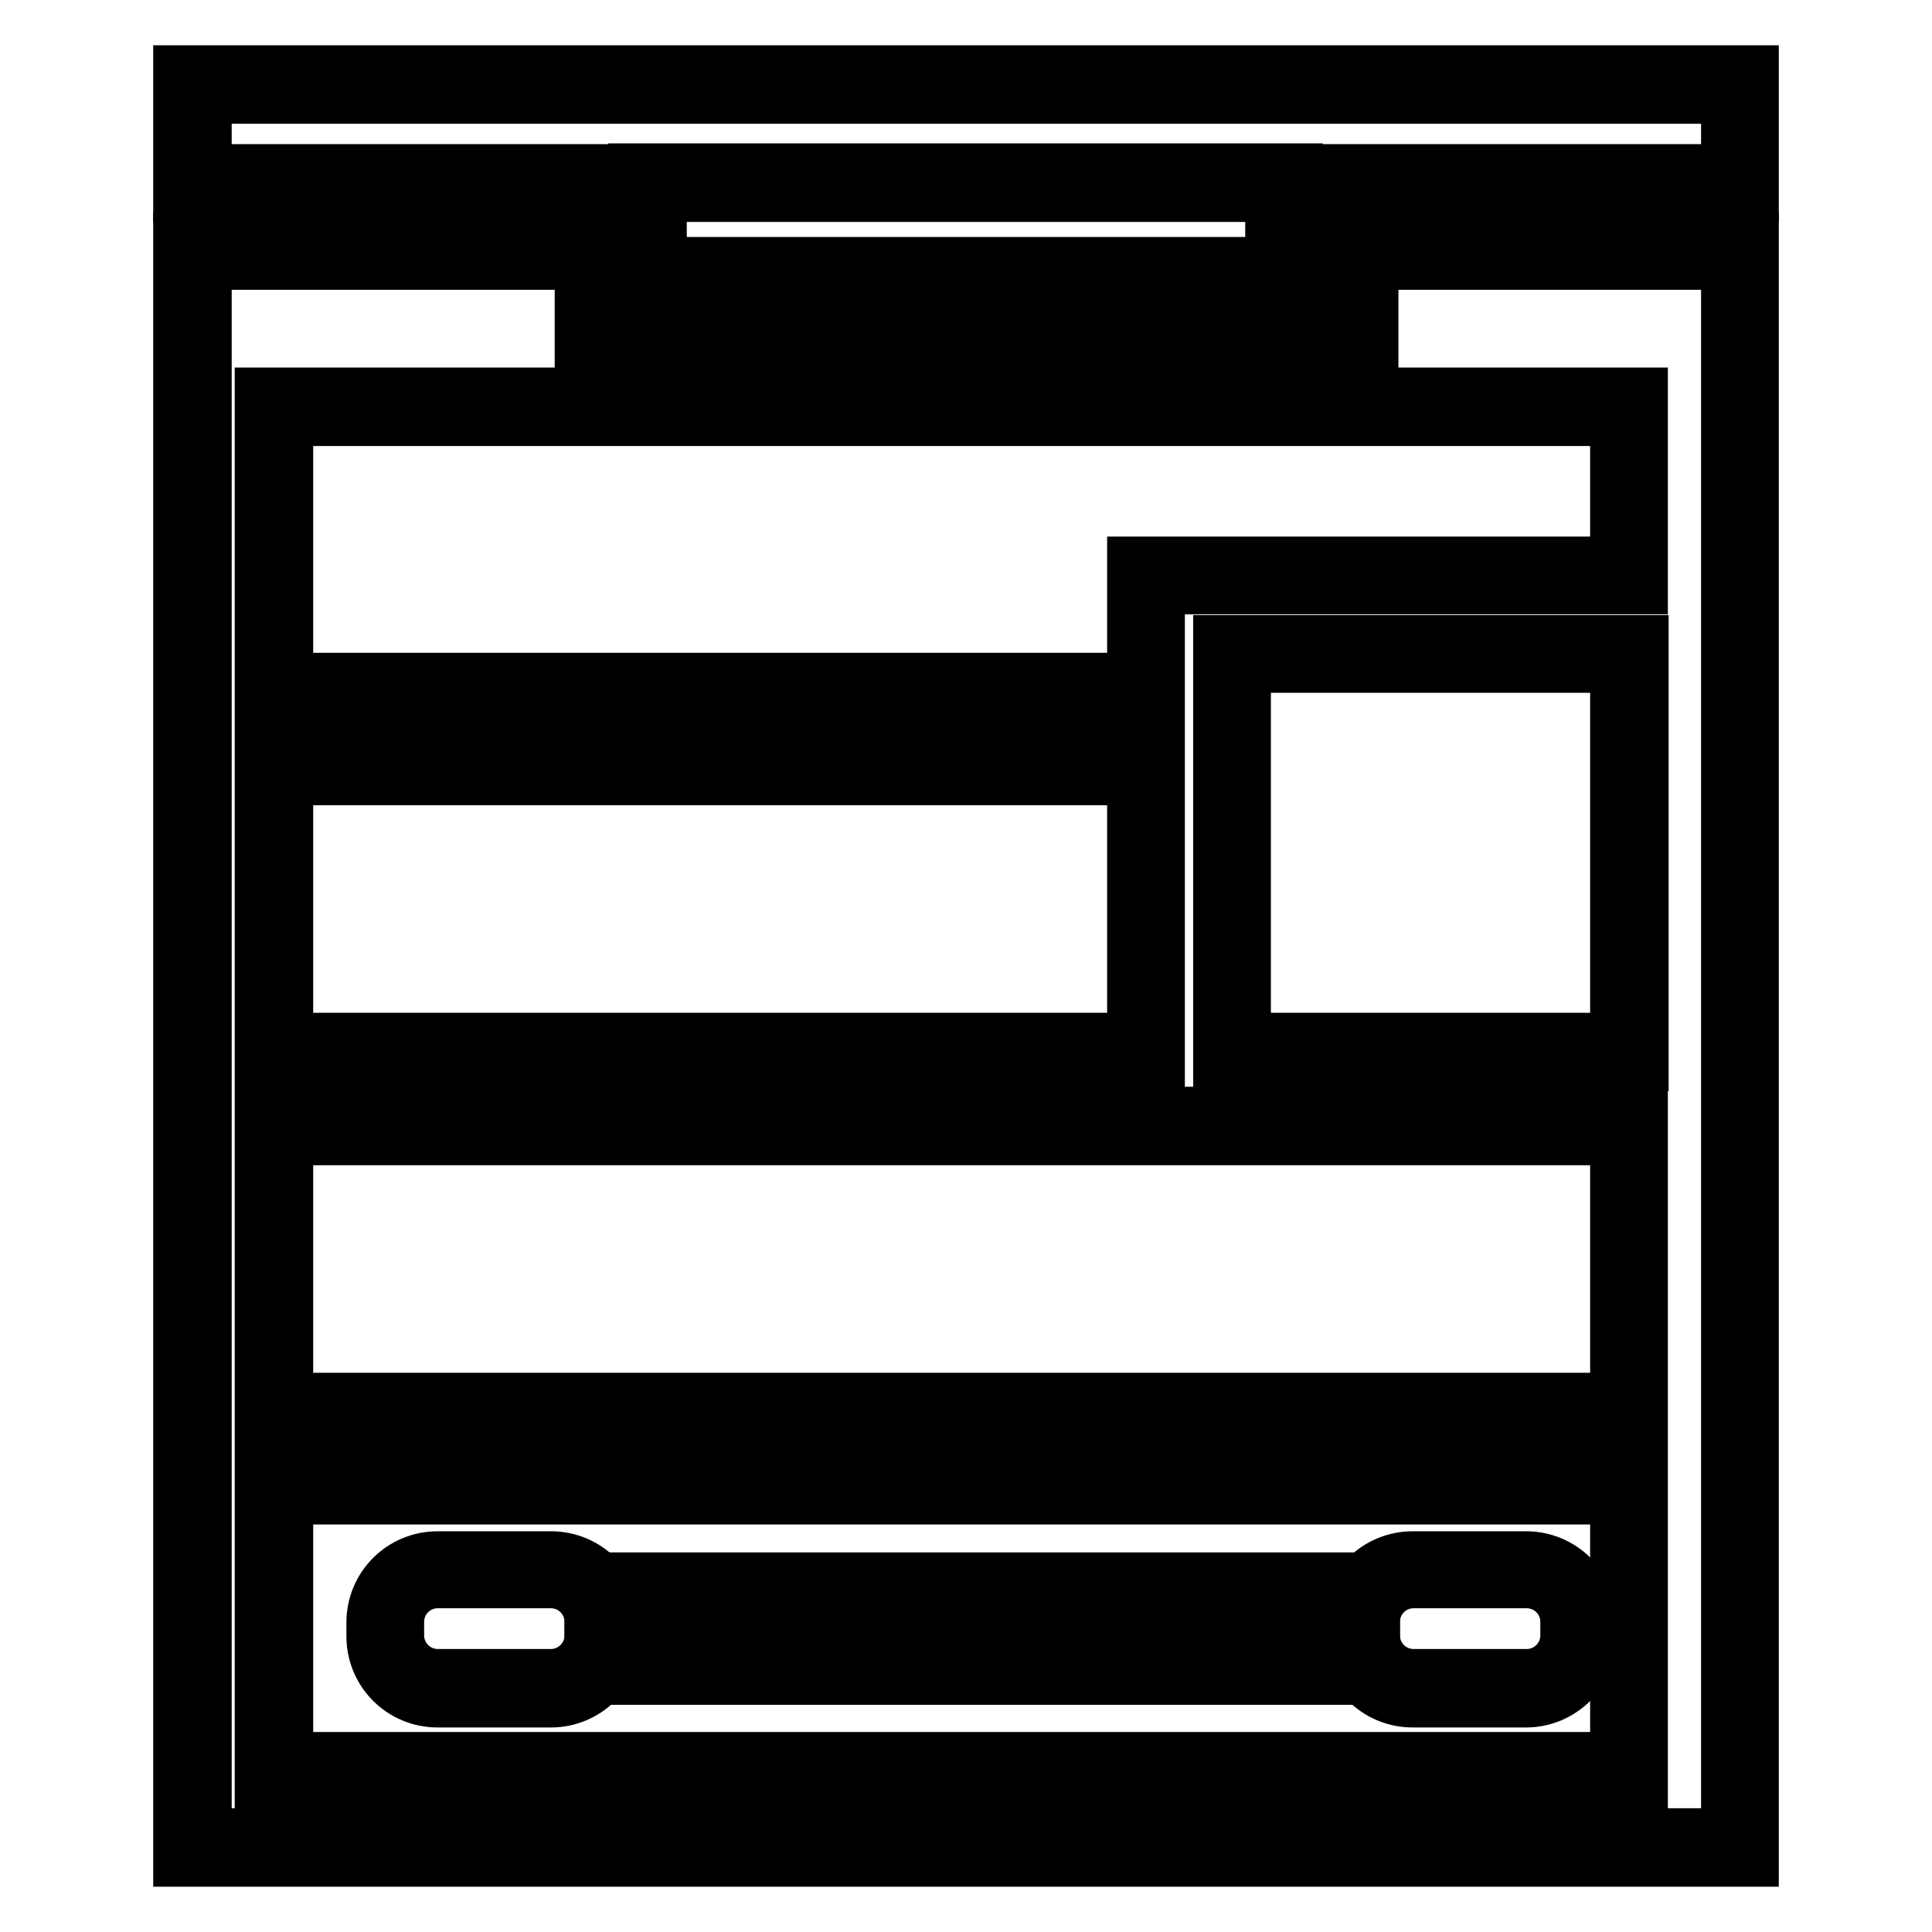
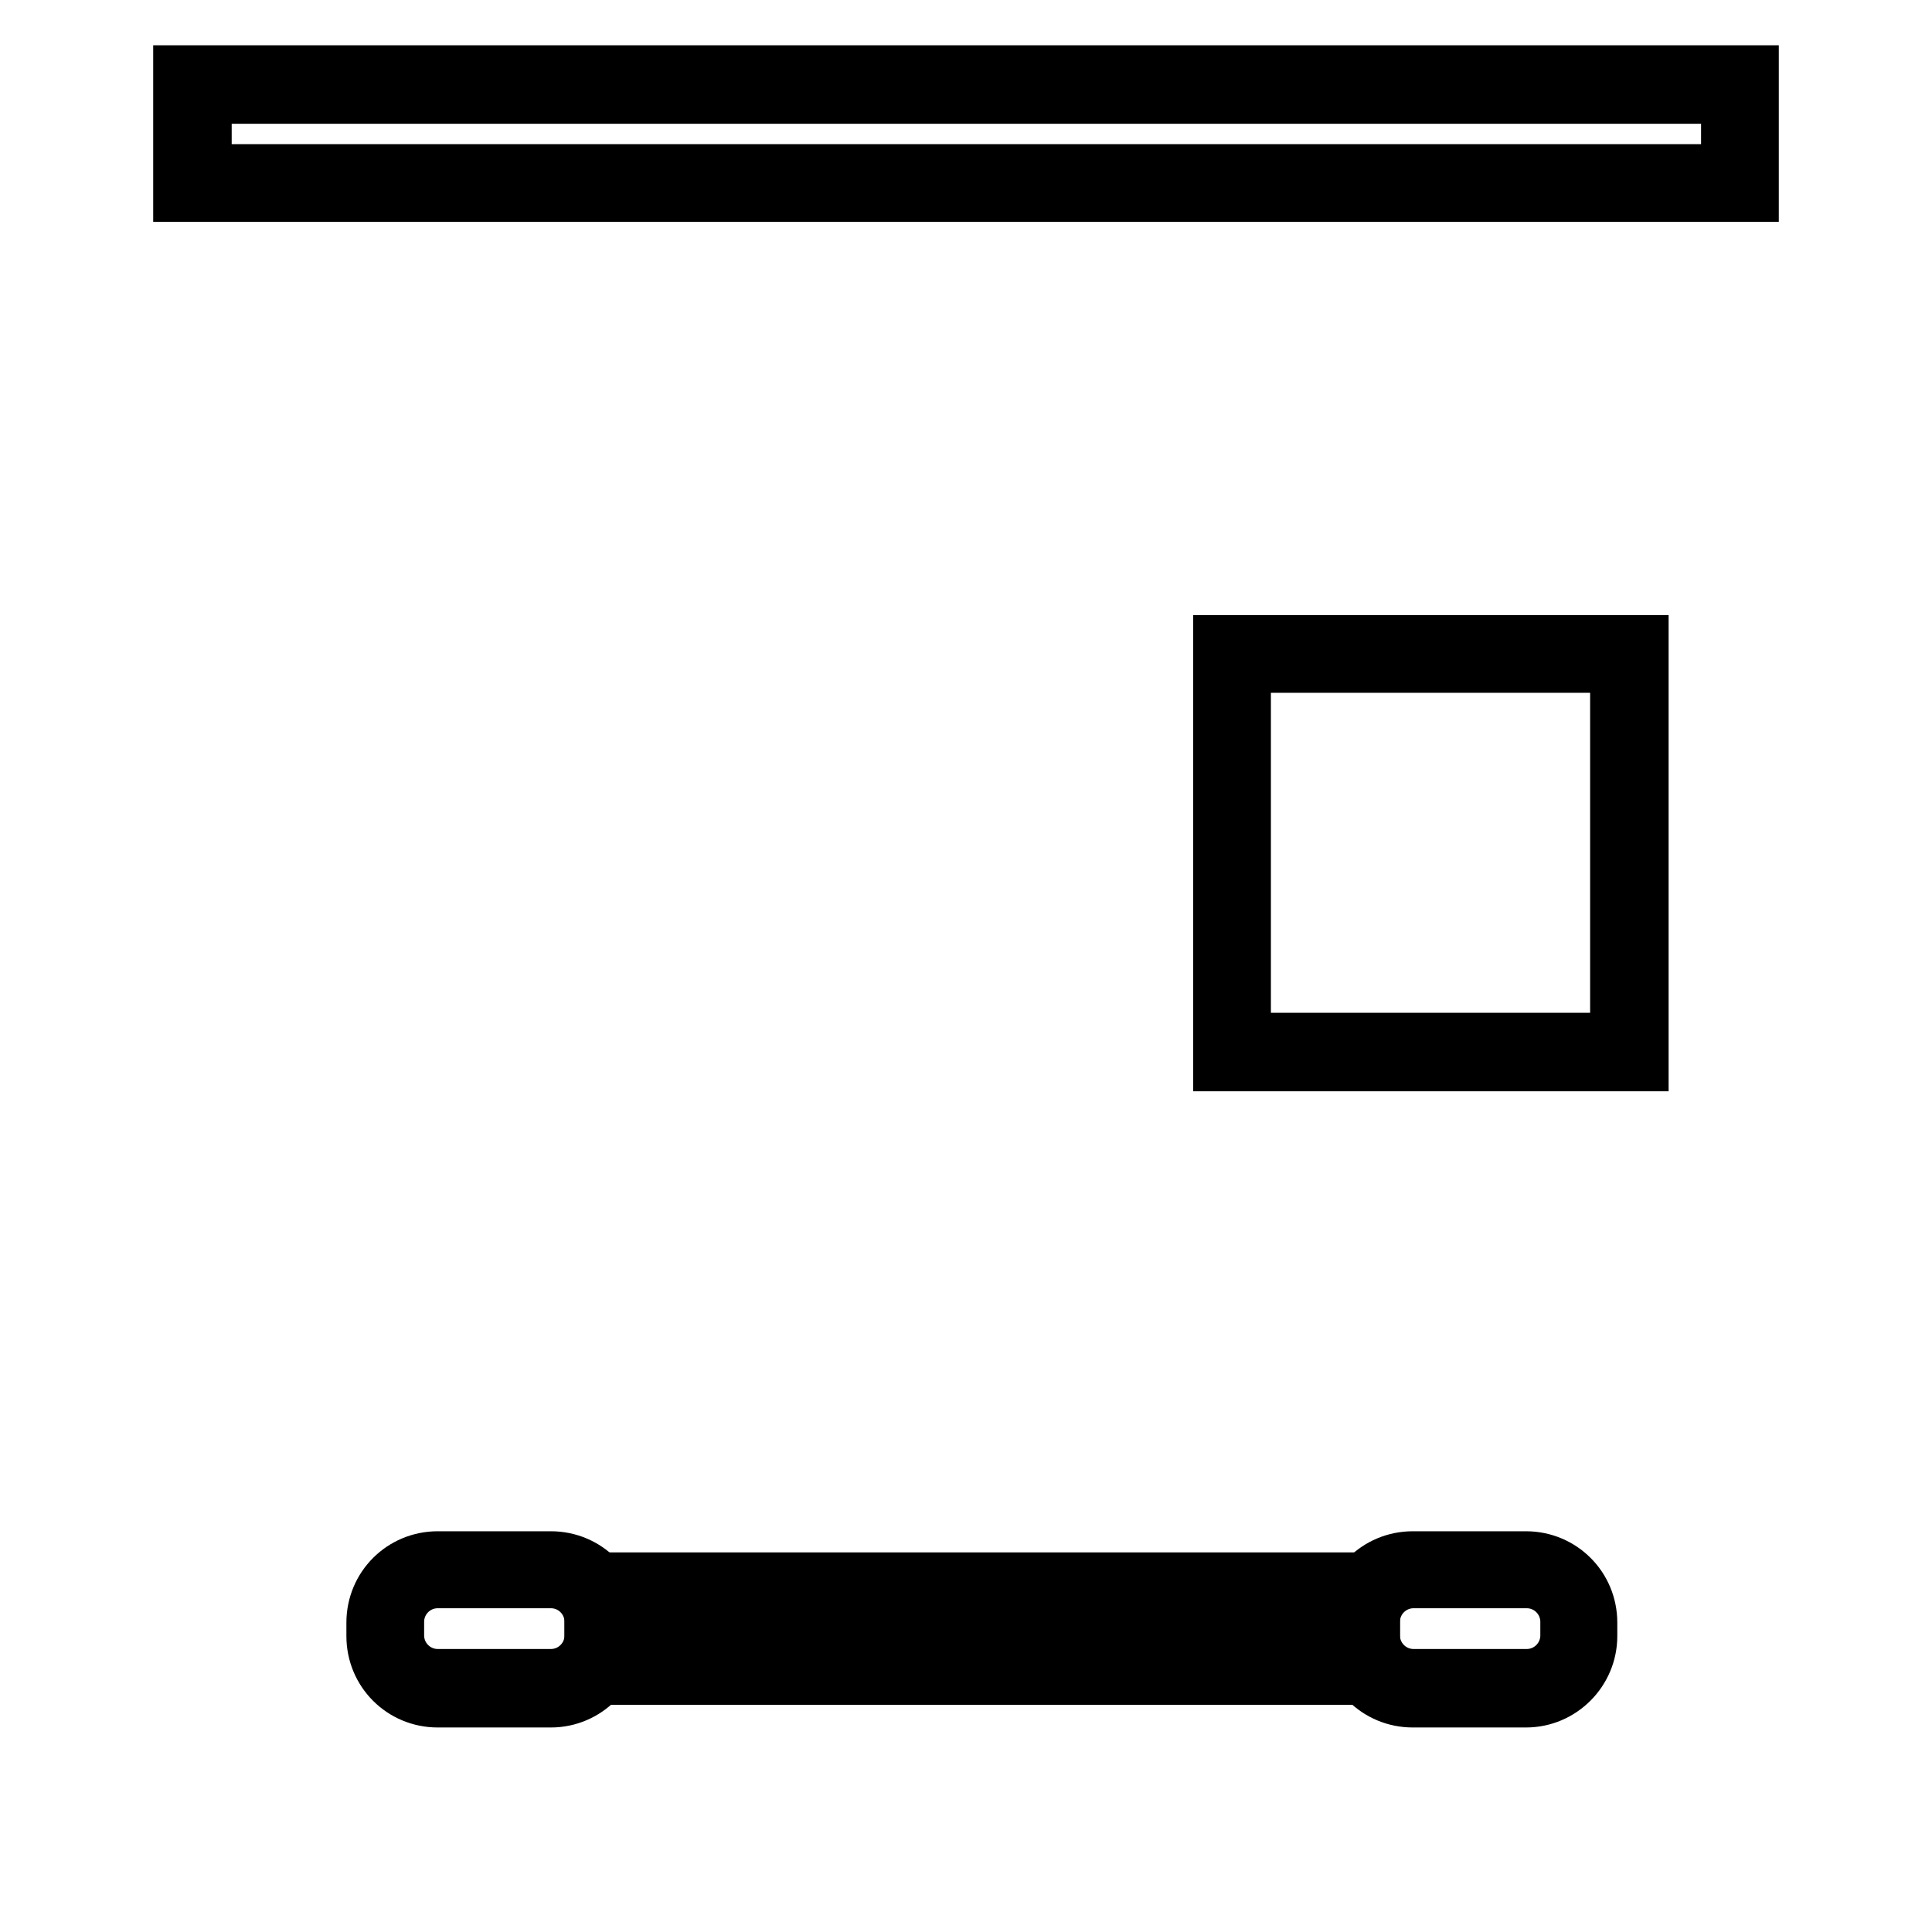
<svg xmlns="http://www.w3.org/2000/svg" version="1.1" x="0px" y="0px" viewBox="0 0 256 256" enable-background="new 0 0 256 256" xml:space="preserve">
  <g>
    <path stroke-width="8" fill-opacity="0" stroke="#000000" d="M231.7,25.4H24.3V10h207.4V25.4z M26.7,23.1h202.7V12.4H26.7V23.1z" />
-     <path stroke-width="8" fill-opacity="0" stroke="#000000" d="M171.3,37.7H84.6V23h86.7V37.7z M87,35.4h82v-10H87V35.4z" />
-     <path stroke-width="8" fill-opacity="0" stroke="#000000" d="M231.7,246H24.3V32.1h55.5v12.6h99.1V32.1h52.8L231.7,246L231.7,246z M26.7,243.6h202.7V34.4h-48.1V47H77.5 V34.4H26.7V243.6z" />
-     <path stroke-width="8" fill-opacity="0" stroke="#000000" d="M217.1,188.2H35.1v-40.2h181.9V188.2L217.1,188.2z M37.5,185.9h177.2v-35.5H37.5V185.9z M217.1,235.9H35.1 v-40.2h181.9V235.9L217.1,235.9z M37.5,233.5h177.2v-35.5H37.5V233.5z M153,92.9H35.1V52.7h181.9v24.7h-64V92.9L153,92.9z  M37.5,90.5h113.2V75.1h64v-20H37.5V90.5z M153,140.6H35.1v-40.2H153V140.6L153,140.6z M37.5,138.2h113.2v-35.5H37.5V138.2z" />
    <path stroke-width="8" fill-opacity="0" stroke="#000000" d="M217.1,140.6h-55V85.5h55V140.6L217.1,140.6z M164.4,138.2h50.3V87.8h-50.3V138.2L164.4,138.2z  M181.4,221.9H78.8v-12.2h102.7V221.9z M81.1,219.6h98v-7.5h-98V219.6z" />
    <path stroke-width="8" fill-opacity="0" stroke="#000000" d="M202.2,224.9h-15c-4.5,0-8.1-3.6-8.1-8.1v-1.8c0-4.5,3.6-8.1,8.1-8.1h15c4.5,0,8.1,3.6,8.1,8.1v1.8 C210.3,221.2,206.7,224.9,202.2,224.9z M187.3,209.1c-3.2,0-5.8,2.6-5.8,5.8v1.8c0,3.2,2.6,5.8,5.8,5.8h15c3.2,0,5.8-2.6,5.8-5.8 v-1.8c0-3.2-2.6-5.8-5.8-5.8H187.3z M73,224.9H58c-4.5,0-8.1-3.6-8.1-8.1v-1.8c0-4.5,3.6-8.1,8.1-8.1h15c4.5,0,8.1,3.6,8.1,8.1v1.8 C81.1,221.2,77.5,224.9,73,224.9z M58,209.1c-3.2,0-5.8,2.6-5.8,5.8v1.8c0,3.2,2.6,5.8,5.8,5.8h15c3.2,0,5.8-2.6,5.8-5.8v-1.8 c0-3.2-2.6-5.8-5.8-5.8H58z" />
  </g>
</svg>